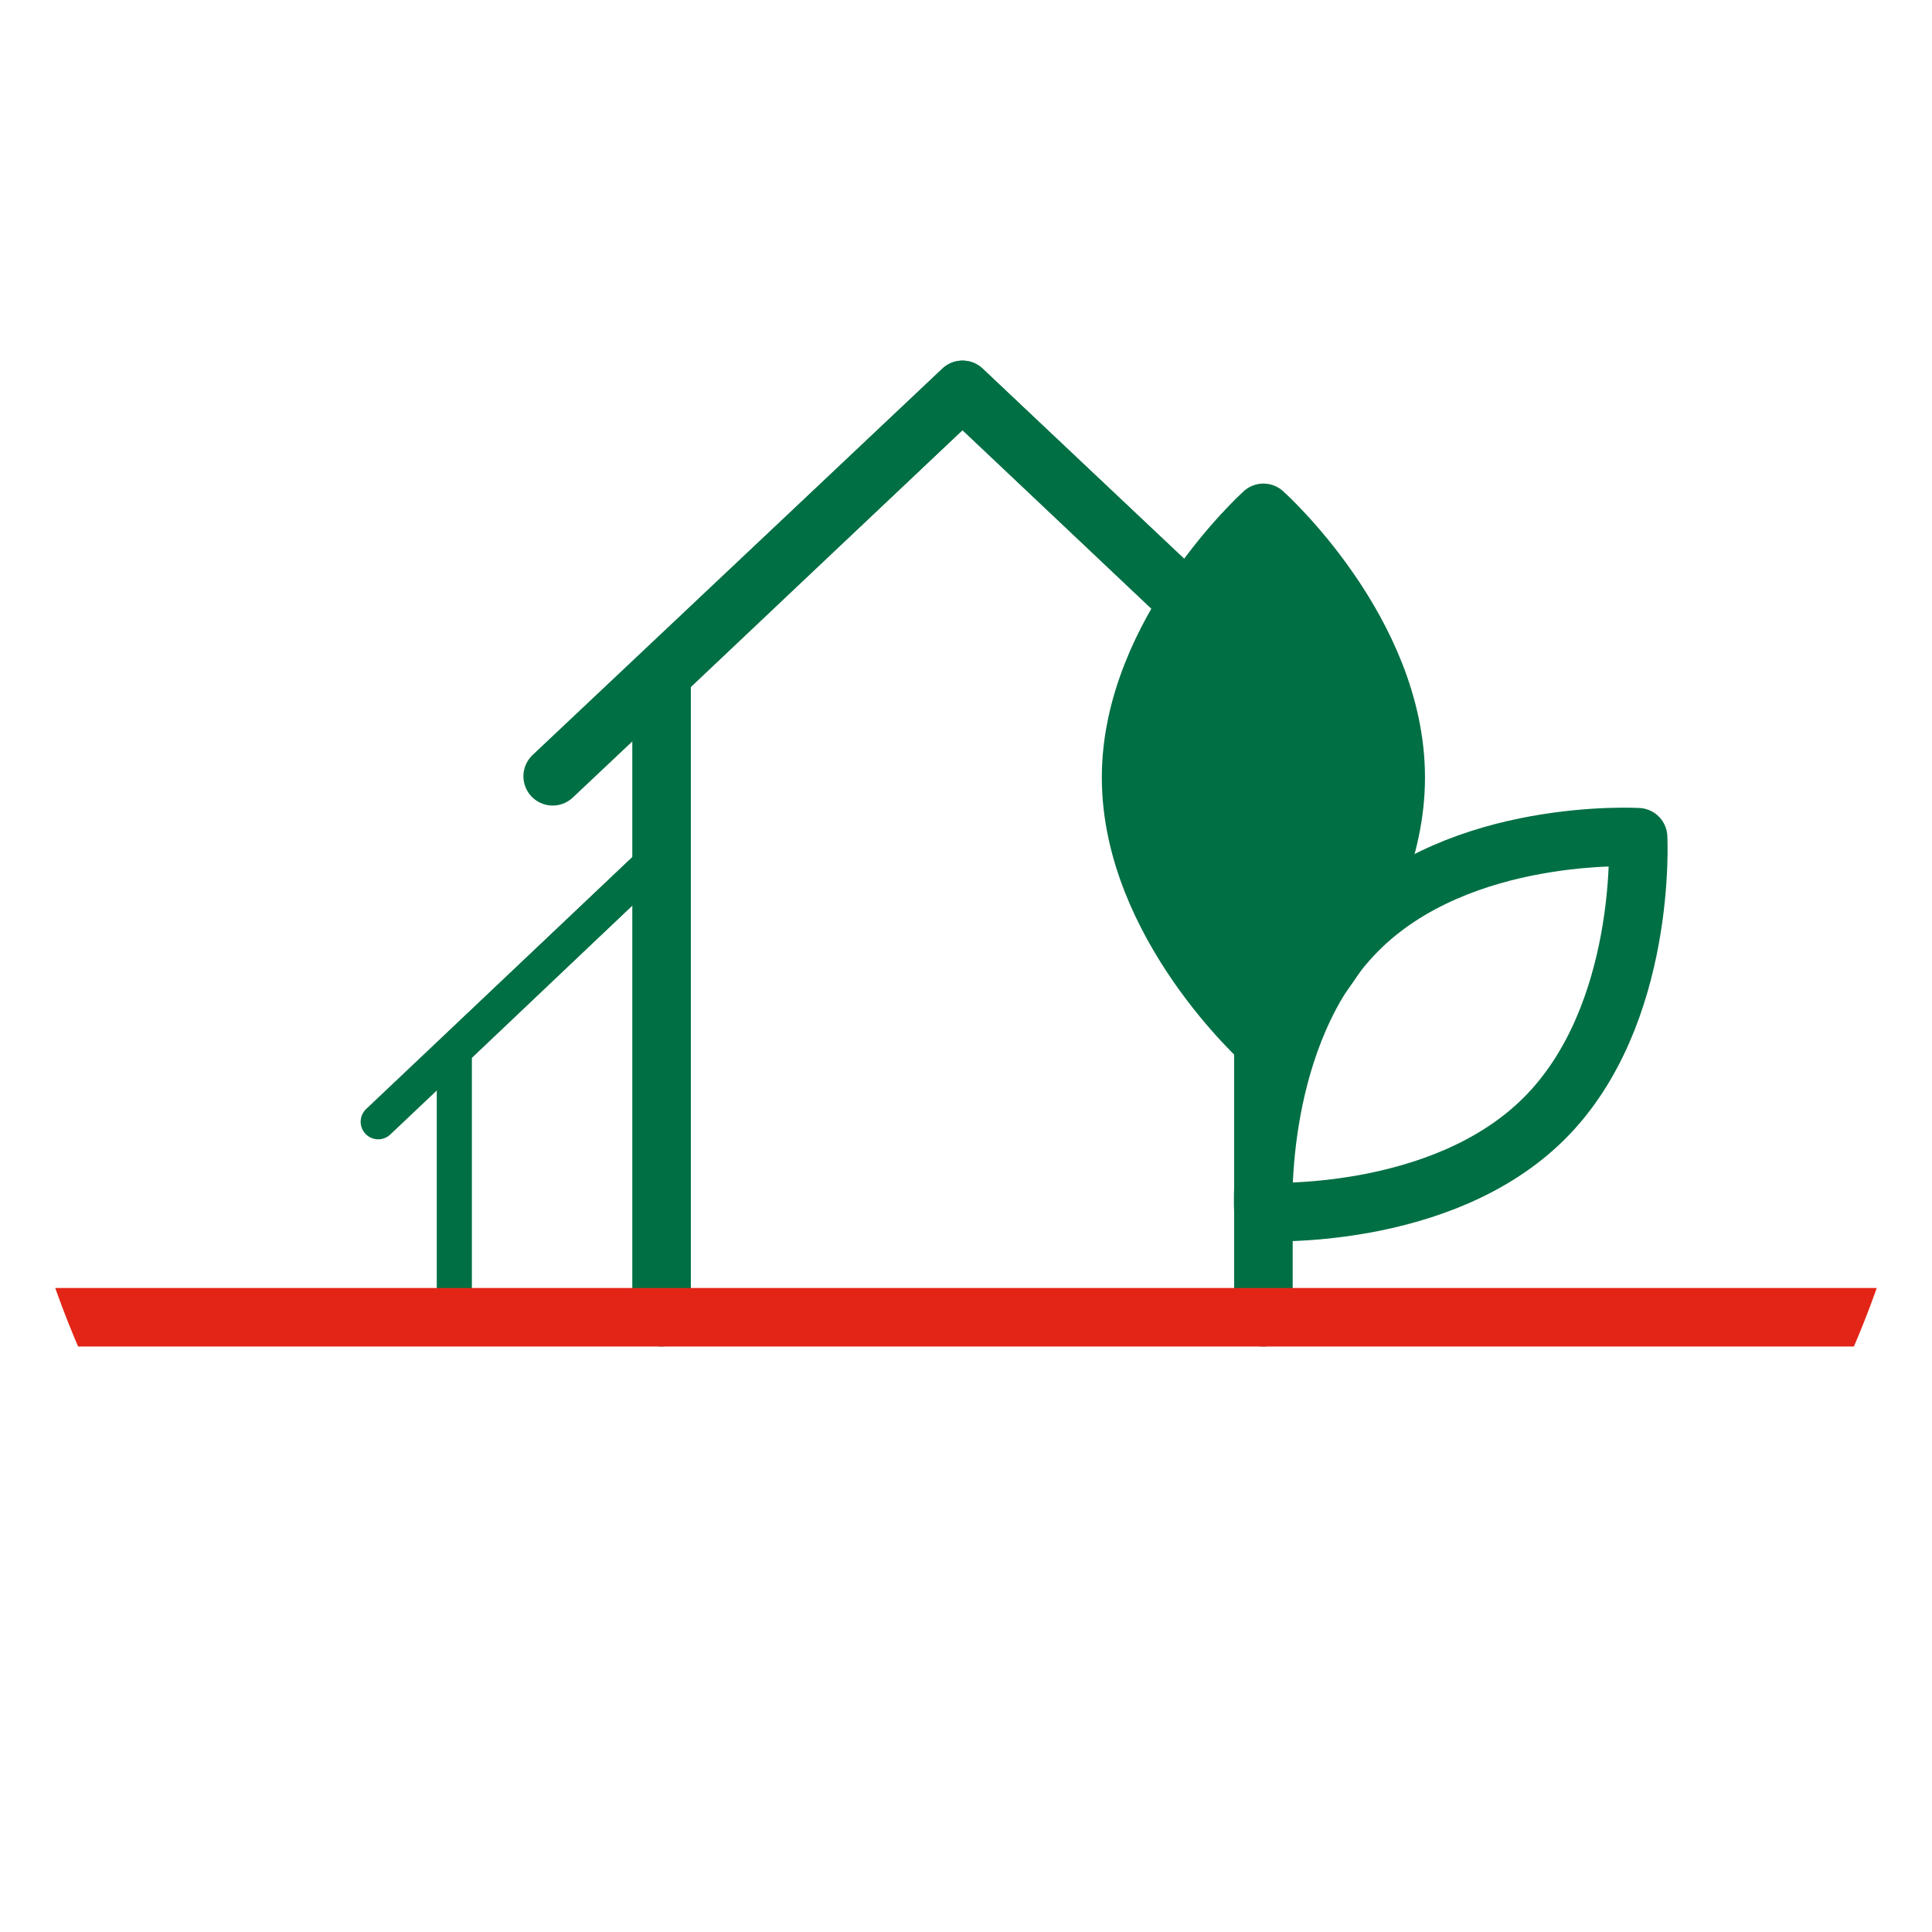
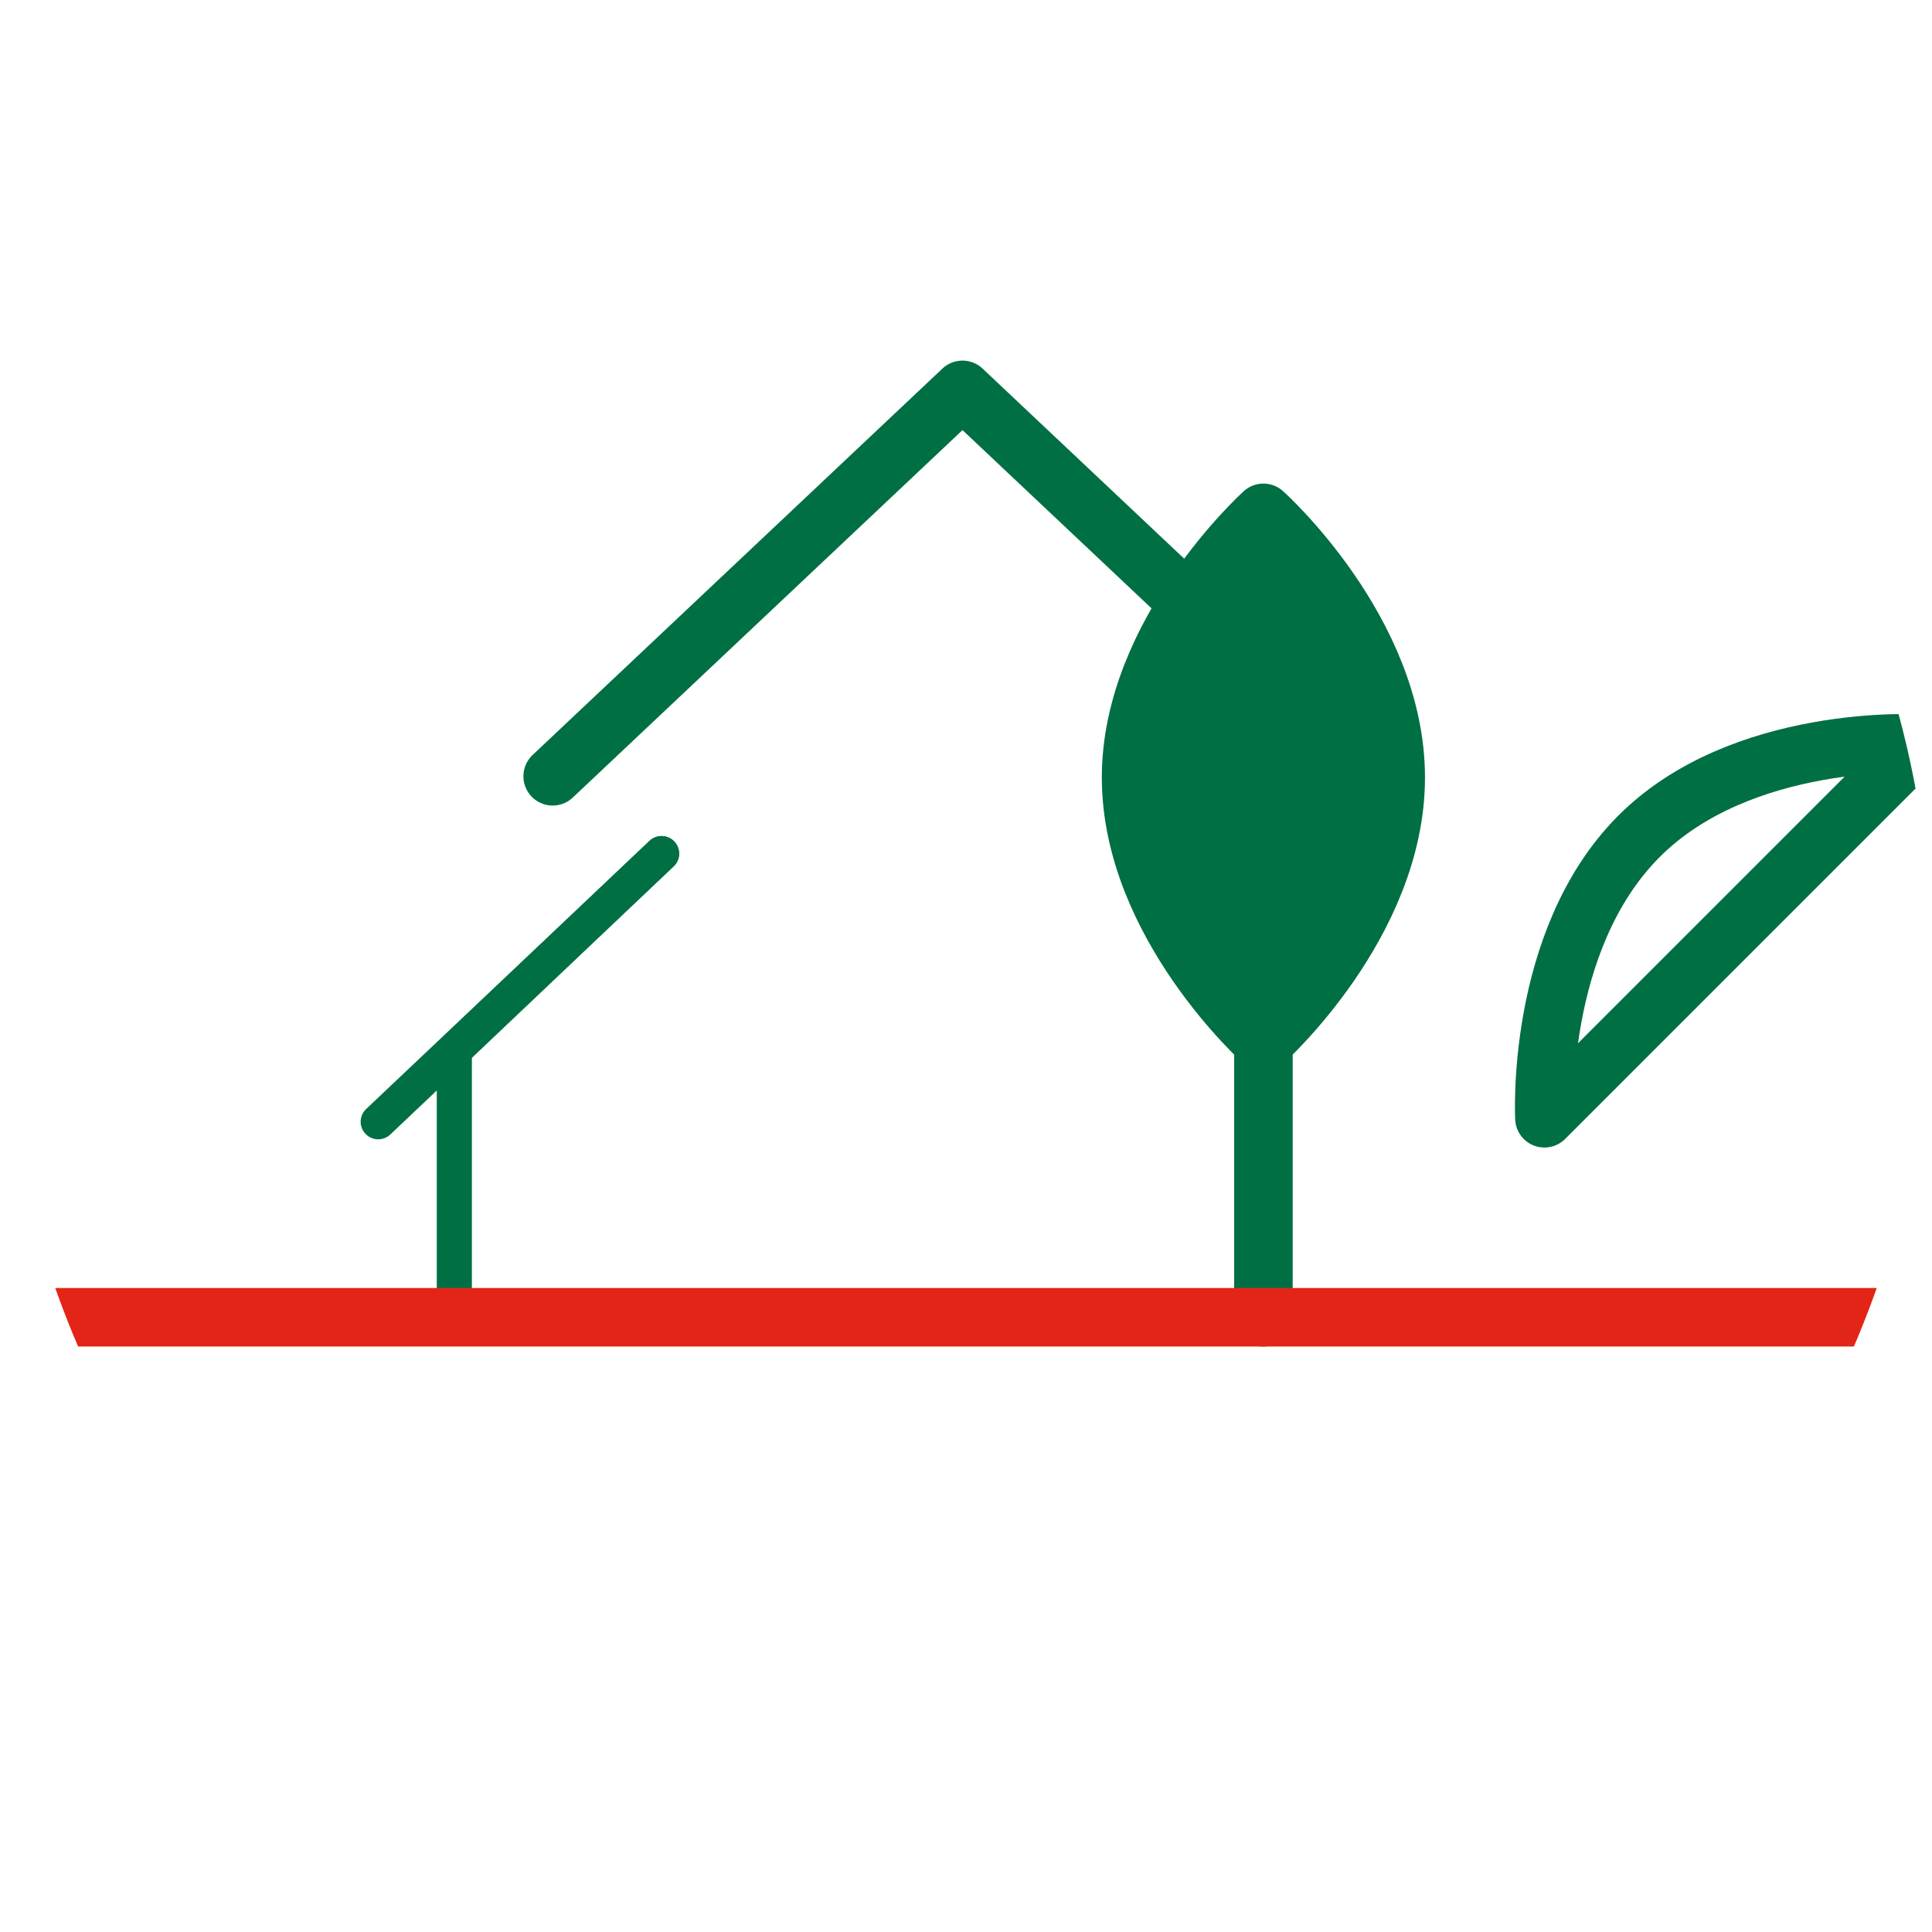
<svg xmlns="http://www.w3.org/2000/svg" width="145" height="145" viewBox="0 0 145 145">
  <defs>
    <clipPath id="clip-path">
      <circle id="Ellipse_13" data-name="Ellipse 13" cx="72.5" cy="72.5" r="72.5" transform="translate(1396 954)" fill="#fff" stroke="#707070" stroke-width="1" />
    </clipPath>
  </defs>
  <g id="Mask_Group_7" data-name="Mask Group 7" transform="translate(-1396 -954)" clip-path="url(#clip-path)">
    <g id="icon-groene-accommodaties" transform="translate(1397.758 960.591)">
      <path id="Path_68" data-name="Path 68" d="M65.909,0A65.909,65.909,0,1,1,0,65.909,65.909,65.909,0,0,1,65.909,0Z" transform="translate(4.833)" fill="none" />
      <g id="Group_45" data-name="Group 45" transform="translate(26.364 21.97)">
        <g id="Group_43" data-name="Group 43" transform="translate(13.182)">
-           <path id="Path_48" data-name="Path 48" d="M8.348,70.3V22.058L30.933.7,53.518,22.058V49.476" fill="none" stroke="#006f44" stroke-linecap="round" stroke-linejoin="round" stroke-width="4.394" />
          <path id="Path_49" data-name="Path 49" d="M.176,29.7,30.933.7l30.758,29" fill="none" stroke="#006f44" stroke-linecap="round" stroke-linejoin="round" stroke-width="4.394" />
        </g>
        <g id="Group_44" data-name="Group 44" transform="translate(0 35.152)">
          <path id="Path_50" data-name="Path 50" d="M5.976,35.152V15.115L21.53.352" fill="none" stroke="#006f44" stroke-linecap="round" stroke-linejoin="round" stroke-width="2.636" />
          <path id="Path_51" data-name="Path 51" d="M.264,20.476,21.53.352" fill="none" stroke="#006f44" stroke-linecap="round" stroke-linejoin="round" stroke-width="2.636" />
        </g>
      </g>
      <g id="Group_47" data-name="Group 47" transform="translate(82.606 31.636)">
-         <path id="Path_52" data-name="Path 52" d="M31.548,45.7c-7.733,7.733-21.091,7.03-21.091,7.03s-.7-13.27,7.03-21.091,21.091-7.03,21.091-7.03S39.282,37.964,31.548,45.7Z" fill="none" stroke="#006f44" stroke-linecap="round" stroke-linejoin="round" stroke-width="4.394" />
+         <path id="Path_52" data-name="Path 52" d="M31.548,45.7s-.7-13.27,7.03-21.091,21.091-7.03,21.091-7.03S39.282,37.964,31.548,45.7Z" fill="none" stroke="#006f44" stroke-linecap="round" stroke-linejoin="round" stroke-width="4.394" />
        <g id="Group_46" data-name="Group 46">
          <path id="Path_53" data-name="Path 53" d="M.527,20.124c0,10.985,9.93,19.861,9.93,19.861s9.93-8.876,9.93-19.861S10.458.264,10.458.264.527,9.227.527,20.124Z" fill="#006f44" stroke="#006f44" stroke-linecap="round" stroke-linejoin="round" stroke-width="4.394" />
          <path id="Path_54" data-name="Path 54" d="M10.458.264V39.985m0-14.939-9.4-9.4" fill="none" stroke="#006f44" stroke-linecap="round" stroke-linejoin="round" stroke-width="2.636" />
        </g>
        <path id="Path_55" data-name="Path 55" d="M10.458,39.809V60.636" fill="none" stroke="#006f44" stroke-linecap="round" stroke-width="4.394" />
      </g>
      <path id="Path_56" data-name="Path 56" d="M.439,92.273H141.045" fill="none" stroke="#e32517" stroke-linecap="round" stroke-width="4.394" />
    </g>
  </g>
</svg>